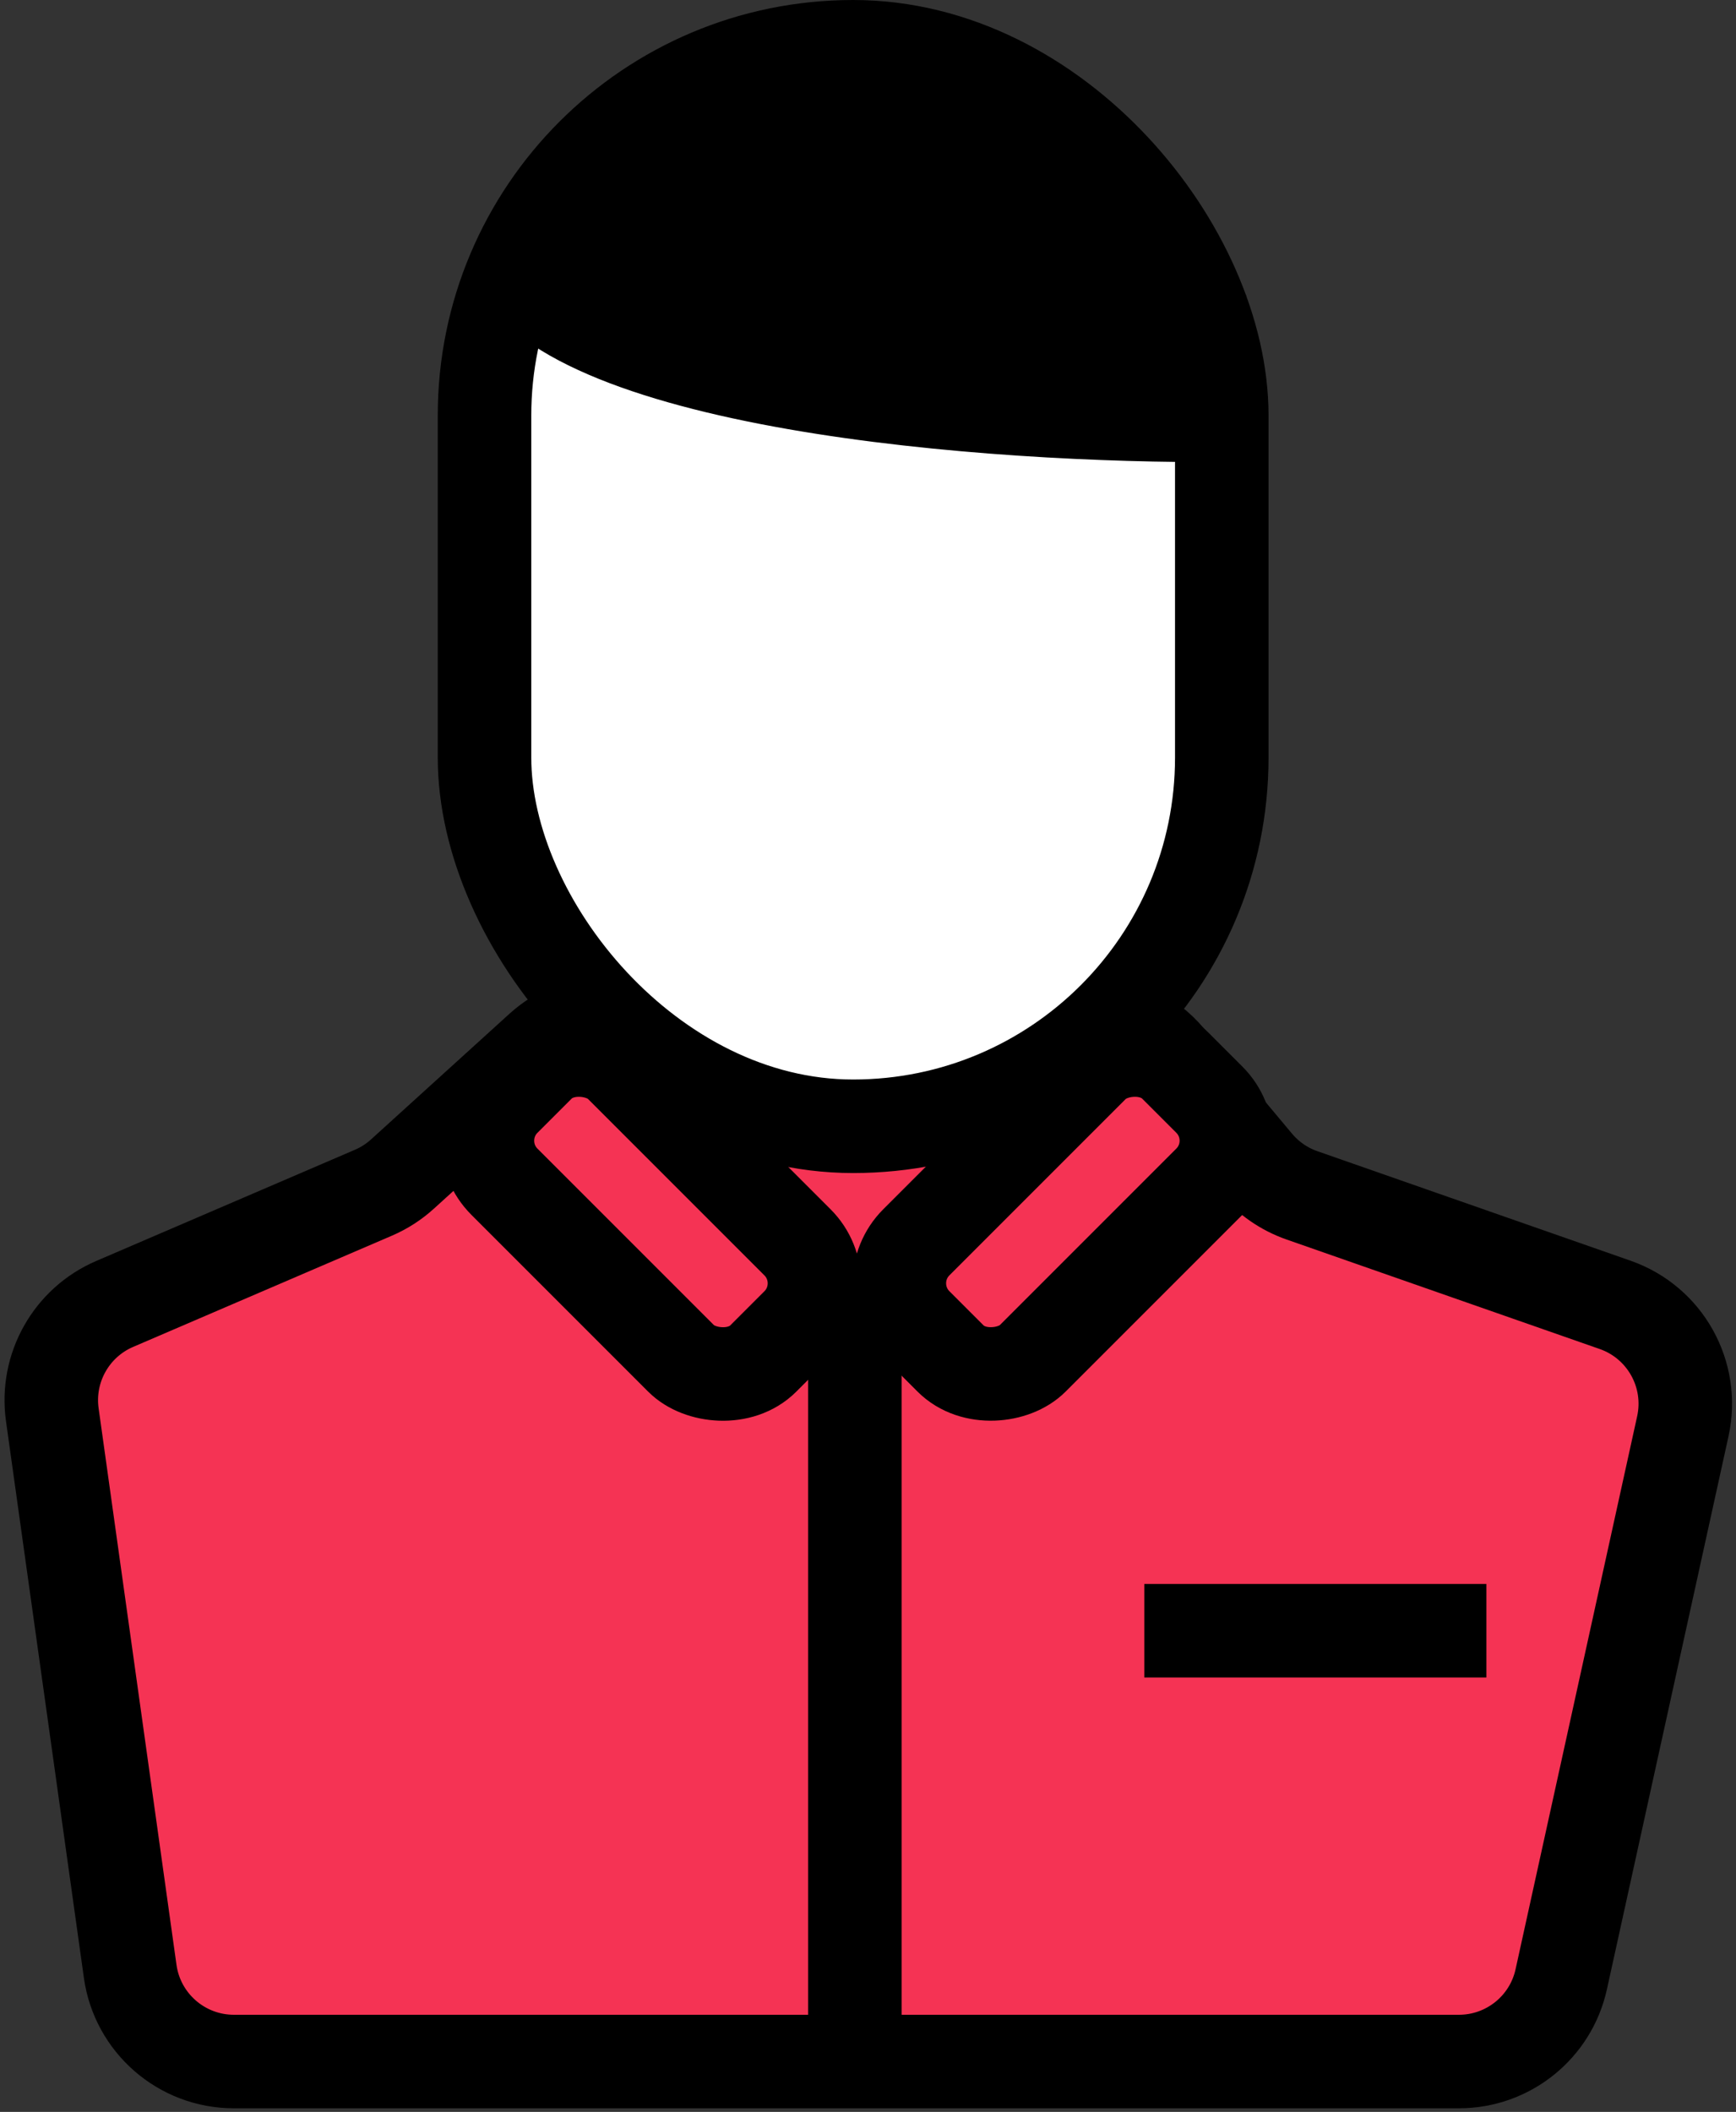
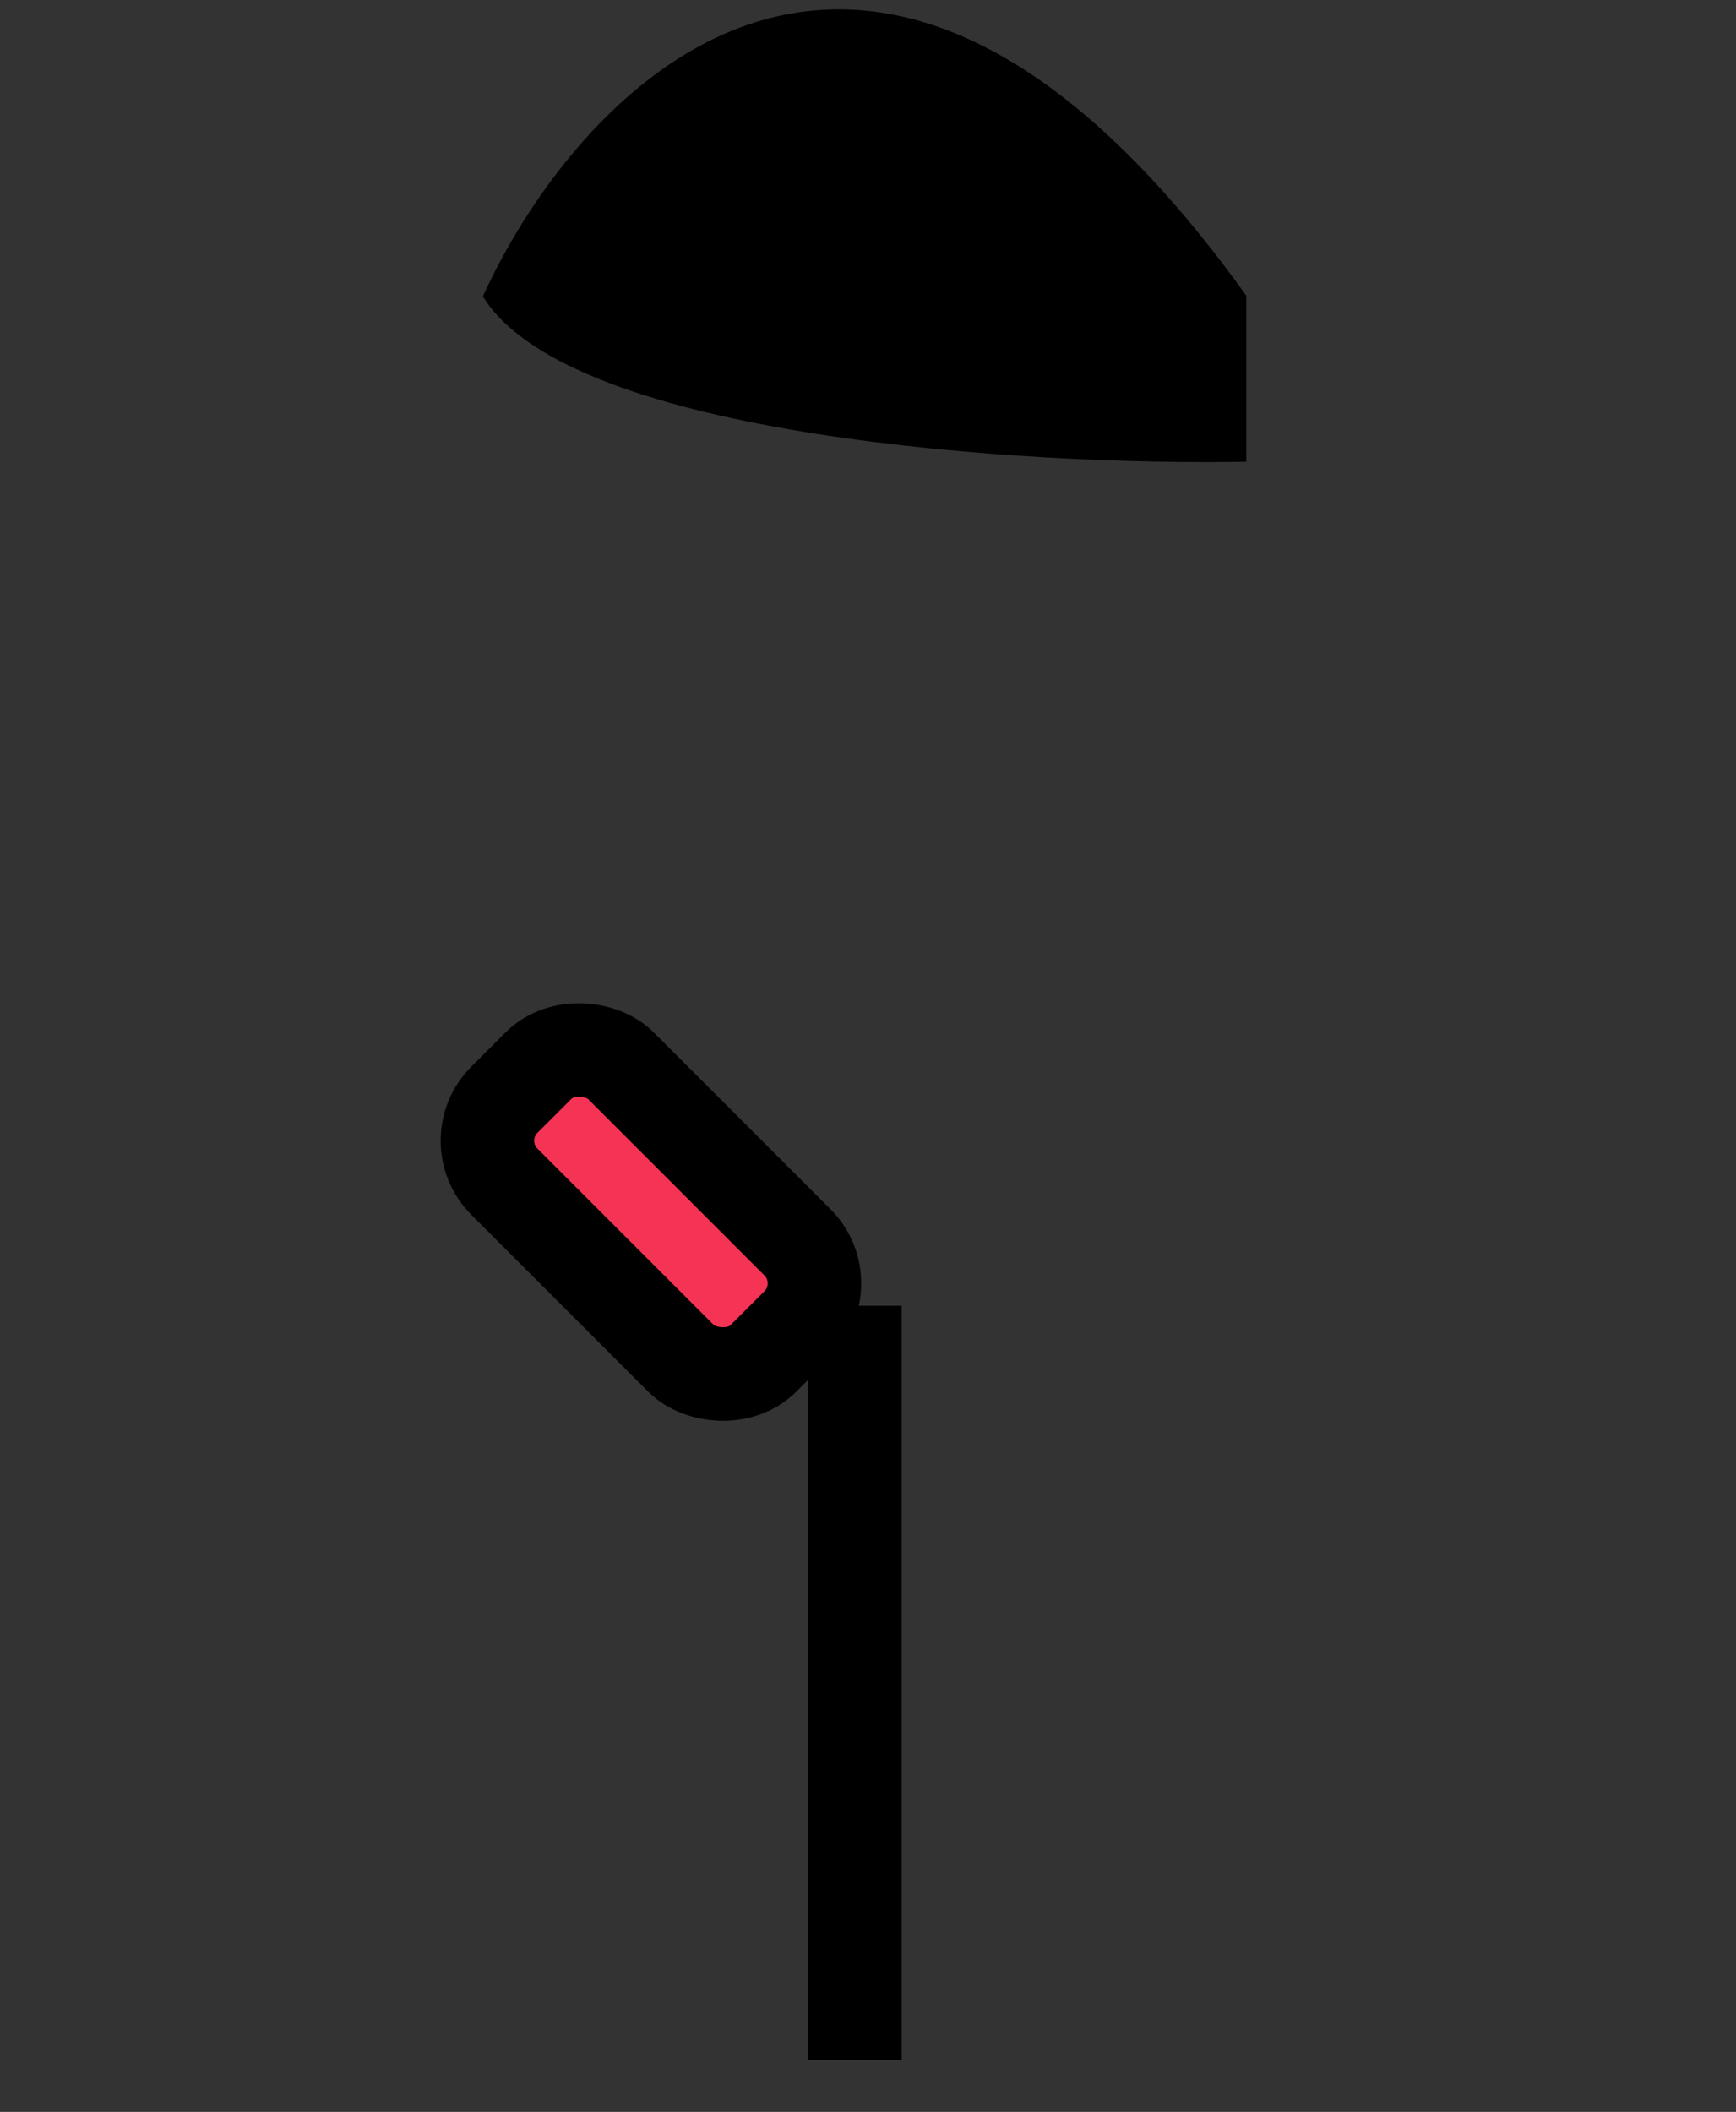
<svg xmlns="http://www.w3.org/2000/svg" width="379" height="461" viewBox="0 0 379 461" fill="none">
  <rect x="0" y="0" width="379" height="461" fill="#333333" stroke="none" />
-   <path d="M87.863 256.277L118.099 228.834C122.306 225.016 127.783 222.901 133.464 222.901H237.517C244.283 222.901 250.702 225.898 255.046 231.086L274.248 254.018C276.893 257.177 280.342 259.563 284.232 260.922L352.611 284.83C363.532 288.648 369.879 300.022 367.395 311.321L340.847 432.048C338.542 442.532 329.253 450 318.518 450H51.063C39.66 450 30.001 441.598 28.421 430.306L11.418 308.804C9.99 298.598 15.566 288.699 25.033 284.63L81.525 260.353C83.849 259.354 85.991 257.977 87.863 256.277Z" fill="#F53354" stroke="black" stroke-width="20.417" />
  <rect x="101.172" y="248.999" width="35.887" height="79.91" rx="12.654" transform="rotate(-45 101.172 248.999)" fill="#F53354" stroke="black" stroke-width="20.417" />
-   <rect x="-14.437" width="35.887" height="79.91" rx="12.654" transform="matrix(-0.707 -0.707 -0.707 0.707 262.768 238.79)" fill="#F53354" stroke="black" stroke-width="20.417" />
-   <line x1="249.82" y1="355.962" x2="324.504" y2="355.962" stroke="black" stroke-width="20.417" />
  <line x1="186.631" y1="285.027" x2="186.631" y2="449.636" stroke="black" stroke-width="20.417" />
-   <rect x="105.779" y="10.209" width="160.957" height="235.64" rx="80.478" fill="white" stroke="black" stroke-width="20.417" />
  <path d="M271.672 64.66C190.75 -48.008 127.428 17.715 105.883 64.66C125.022 95.209 224.384 101.204 271.672 100.383V64.66Z" fill="black" stroke="black" stroke-width="0.817" />
</svg>